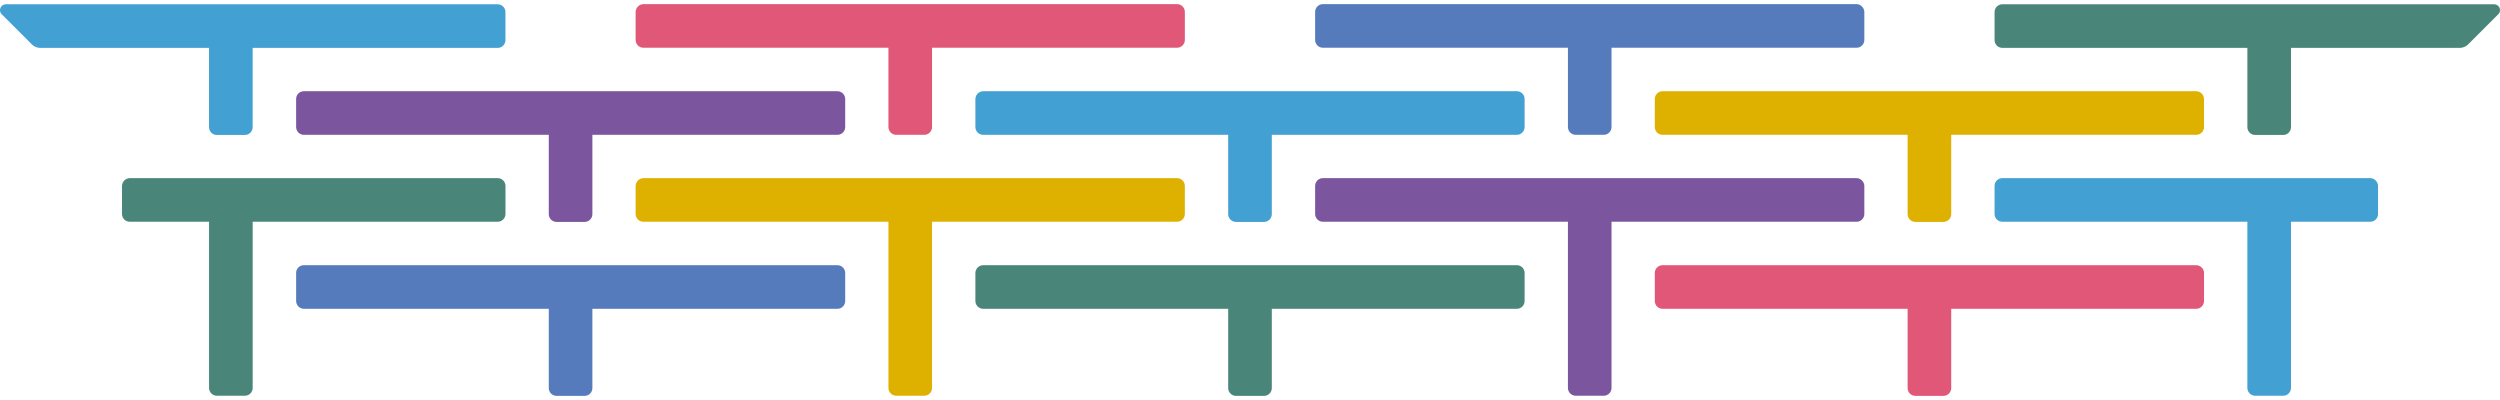
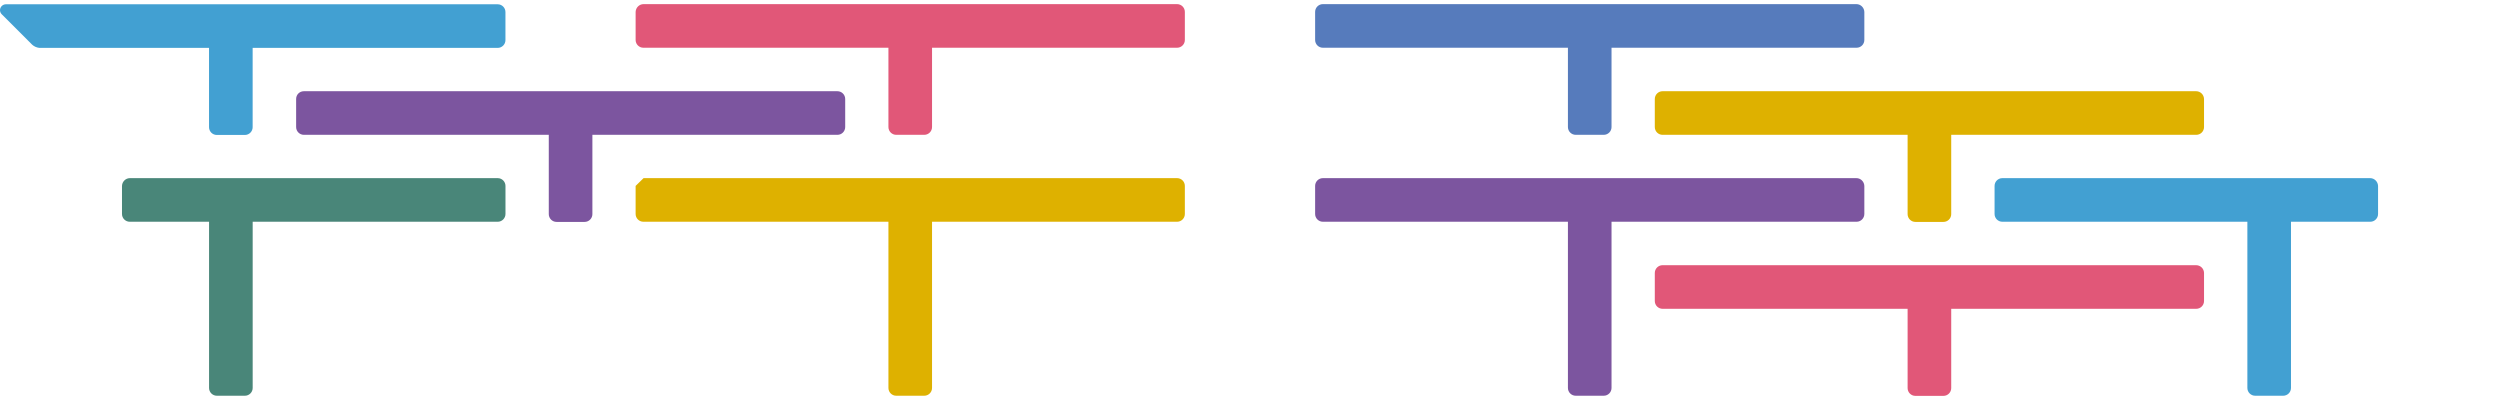
<svg xmlns="http://www.w3.org/2000/svg" width="250" height="40" viewBox="0 0 250 40" fill="none">
  <path d="M30.39 9.122H83.742C84.171 9.122 84.52 9.471 84.52 9.899V12.706C84.52 13.135 84.171 13.483 83.742 13.483H59.239V21.413C59.239 21.841 58.89 22.191 58.462 22.191H55.655C55.227 22.191 54.878 21.841 54.878 21.413V13.483H30.39C29.962 13.483 29.613 13.135 29.613 12.706V9.899C29.613 9.455 29.962 9.122 30.39 9.122Z" fill="#7C559F" />
  <path d="M185.641 17.814H132.289C131.861 17.814 131.512 18.162 131.512 18.591V21.398C131.512 21.826 131.861 22.175 132.289 22.175H156.792V38.796C156.792 39.224 157.141 39.573 157.569 39.573H160.376C160.805 39.573 161.153 39.224 161.153 38.796V22.175H185.657C186.085 22.175 186.434 21.826 186.434 21.398V18.591C186.418 18.162 186.069 17.814 185.641 17.814Z" fill="#7C559F" />
-   <path d="M30.39 26.519H83.742C84.171 26.519 84.52 26.867 84.52 27.296V30.103C84.52 30.531 84.171 30.88 83.742 30.88H59.239V38.81C59.239 39.238 58.89 39.587 58.462 39.587H55.655C55.227 39.587 54.878 39.238 54.878 38.81V30.88H30.39C29.962 30.88 29.613 30.531 29.613 30.103V27.28C29.613 26.852 29.962 26.519 30.39 26.519Z" fill="#567BBC" />
  <path d="M185.641 0.413H132.289C131.861 0.413 131.512 0.762 131.512 1.19V3.997C131.512 4.426 131.861 4.774 132.289 4.774H156.792V12.704C156.792 13.133 157.141 13.482 157.569 13.482H160.376C160.805 13.482 161.153 13.133 161.153 12.704V4.774H185.657C186.085 4.774 186.434 4.426 186.434 3.997V1.19C186.418 0.762 186.069 0.413 185.641 0.413Z" fill="#567BBC" />
  <path d="M64.356 0.413H117.708C118.136 0.413 118.485 0.762 118.485 1.19V3.997C118.485 4.426 118.136 4.774 117.708 4.774H93.204V12.704C93.204 13.133 92.855 13.482 92.427 13.482H89.62C89.192 13.482 88.843 13.133 88.843 12.704V4.774H64.34C63.911 4.774 63.562 4.426 63.562 3.997V1.19C63.578 0.762 63.927 0.413 64.356 0.413Z" fill="#E15778" />
  <path d="M219.61 26.519H166.258C165.829 26.519 165.48 26.867 165.48 27.296V30.103C165.48 30.531 165.829 30.88 166.258 30.88H190.761V38.81C190.761 39.238 191.11 39.587 191.538 39.587H194.345C194.773 39.587 195.122 39.238 195.122 38.81V30.88H219.625C220.054 30.88 220.403 30.531 220.403 30.103V27.28C220.387 26.852 220.038 26.519 219.61 26.519Z" fill="#E15778" />
-   <path d="M64.356 17.814H117.708C118.136 17.814 118.485 18.162 118.485 18.591V21.398C118.485 21.826 118.136 22.175 117.708 22.175H93.204V38.796C93.204 39.224 92.855 39.573 92.427 39.573H89.62C89.192 39.573 88.843 39.224 88.843 38.796V22.175H64.34C63.911 22.175 63.562 21.826 63.562 21.398V18.591C63.578 18.162 63.927 17.814 64.356 17.814Z" fill="#DEB100" />
+   <path d="M64.356 17.814H117.708C118.136 17.814 118.485 18.162 118.485 18.591V21.398C118.485 21.826 118.136 22.175 117.708 22.175H93.204V38.796C93.204 39.224 92.855 39.573 92.427 39.573H89.62C89.192 39.573 88.843 39.224 88.843 38.796V22.175H64.34C63.911 22.175 63.562 21.826 63.562 21.398V18.591Z" fill="#DEB100" />
  <path d="M219.61 9.122H166.258C165.829 9.122 165.48 9.471 165.48 9.899V12.706C165.48 13.135 165.829 13.483 166.258 13.483H190.761V21.413C190.761 21.841 191.11 22.191 191.538 22.191H194.345C194.773 22.191 195.122 21.841 195.122 21.413V13.483H219.625C220.054 13.483 220.403 13.135 220.403 12.706V9.899C220.387 9.455 220.038 9.122 219.61 9.122Z" fill="#DEB100" />
-   <path d="M98.332 9.122H151.684C152.112 9.122 152.461 9.471 152.461 9.899V12.706C152.461 13.135 152.112 13.483 151.684 13.483H127.181V21.413C127.181 21.841 126.832 22.191 126.404 22.191H123.597C123.168 22.191 122.819 21.841 122.819 21.413V13.483H98.316C97.888 13.483 97.539 13.135 97.539 12.706V9.899C97.555 9.455 97.904 9.122 98.332 9.122Z" fill="#42A0D2" />
  <path d="M3.22 4.472L0.174 1.427C0.063 1.316 0 1.173 0 1.015C0 0.697 0.27 0.428 0.587 0.428H49.768C50.196 0.428 50.545 0.777 50.545 1.205V4.012C50.545 4.44 50.196 4.789 49.768 4.789H25.265V12.719C25.265 13.147 24.916 13.496 24.487 13.496H21.68C21.252 13.496 20.903 13.147 20.903 12.719V4.789H3.933C3.664 4.757 3.41 4.646 3.22 4.472Z" fill="#42A0D2" />
  <path d="M237.013 17.814H200.234C199.806 17.814 199.457 18.162 199.457 18.591V21.398C199.457 21.826 199.806 22.175 200.234 22.175H224.737V38.796C224.737 39.224 225.086 39.573 225.515 39.573H228.322C228.75 39.573 229.099 39.224 229.099 38.796V22.175H237.029C237.457 22.175 237.806 21.826 237.806 21.398V18.591C237.79 18.162 237.441 17.814 237.013 17.814Z" fill="#42A0D2" />
  <path d="M12.992 17.814H49.771C50.199 17.814 50.548 18.162 50.548 18.591V21.398C50.548 21.826 50.199 22.175 49.771 22.175H25.268V38.796C25.268 39.224 24.919 39.573 24.491 39.573H21.683C21.255 39.573 20.906 39.224 20.906 38.796V22.175H12.976C12.548 22.175 12.199 21.826 12.199 21.398V18.591C12.215 18.162 12.564 17.814 12.992 17.814Z" fill="#498679" />
-   <path d="M98.332 26.519H151.684C152.112 26.519 152.461 26.867 152.461 27.296V30.103C152.461 30.531 152.112 30.88 151.684 30.88H127.181V38.81C127.181 39.238 126.832 39.587 126.404 39.587H123.597C123.168 39.587 122.819 39.238 122.819 38.81V30.88H98.316C97.888 30.88 97.539 30.531 97.539 30.103V27.28C97.555 26.852 97.904 26.519 98.332 26.519Z" fill="#498679" />
-   <path d="M246.782 4.471L249.827 1.426C249.938 1.315 250.002 1.172 250.002 1.014C250.002 0.696 249.732 0.427 249.415 0.427H200.234C199.806 0.427 199.457 0.776 199.457 1.204V4.011C199.457 4.439 199.806 4.788 200.234 4.788H224.737V12.718C224.737 13.146 225.086 13.495 225.515 13.495H228.322C228.75 13.495 229.099 13.146 229.099 12.718V4.788H246.069C246.338 4.756 246.592 4.645 246.782 4.471Z" fill="#498679" />
</svg>